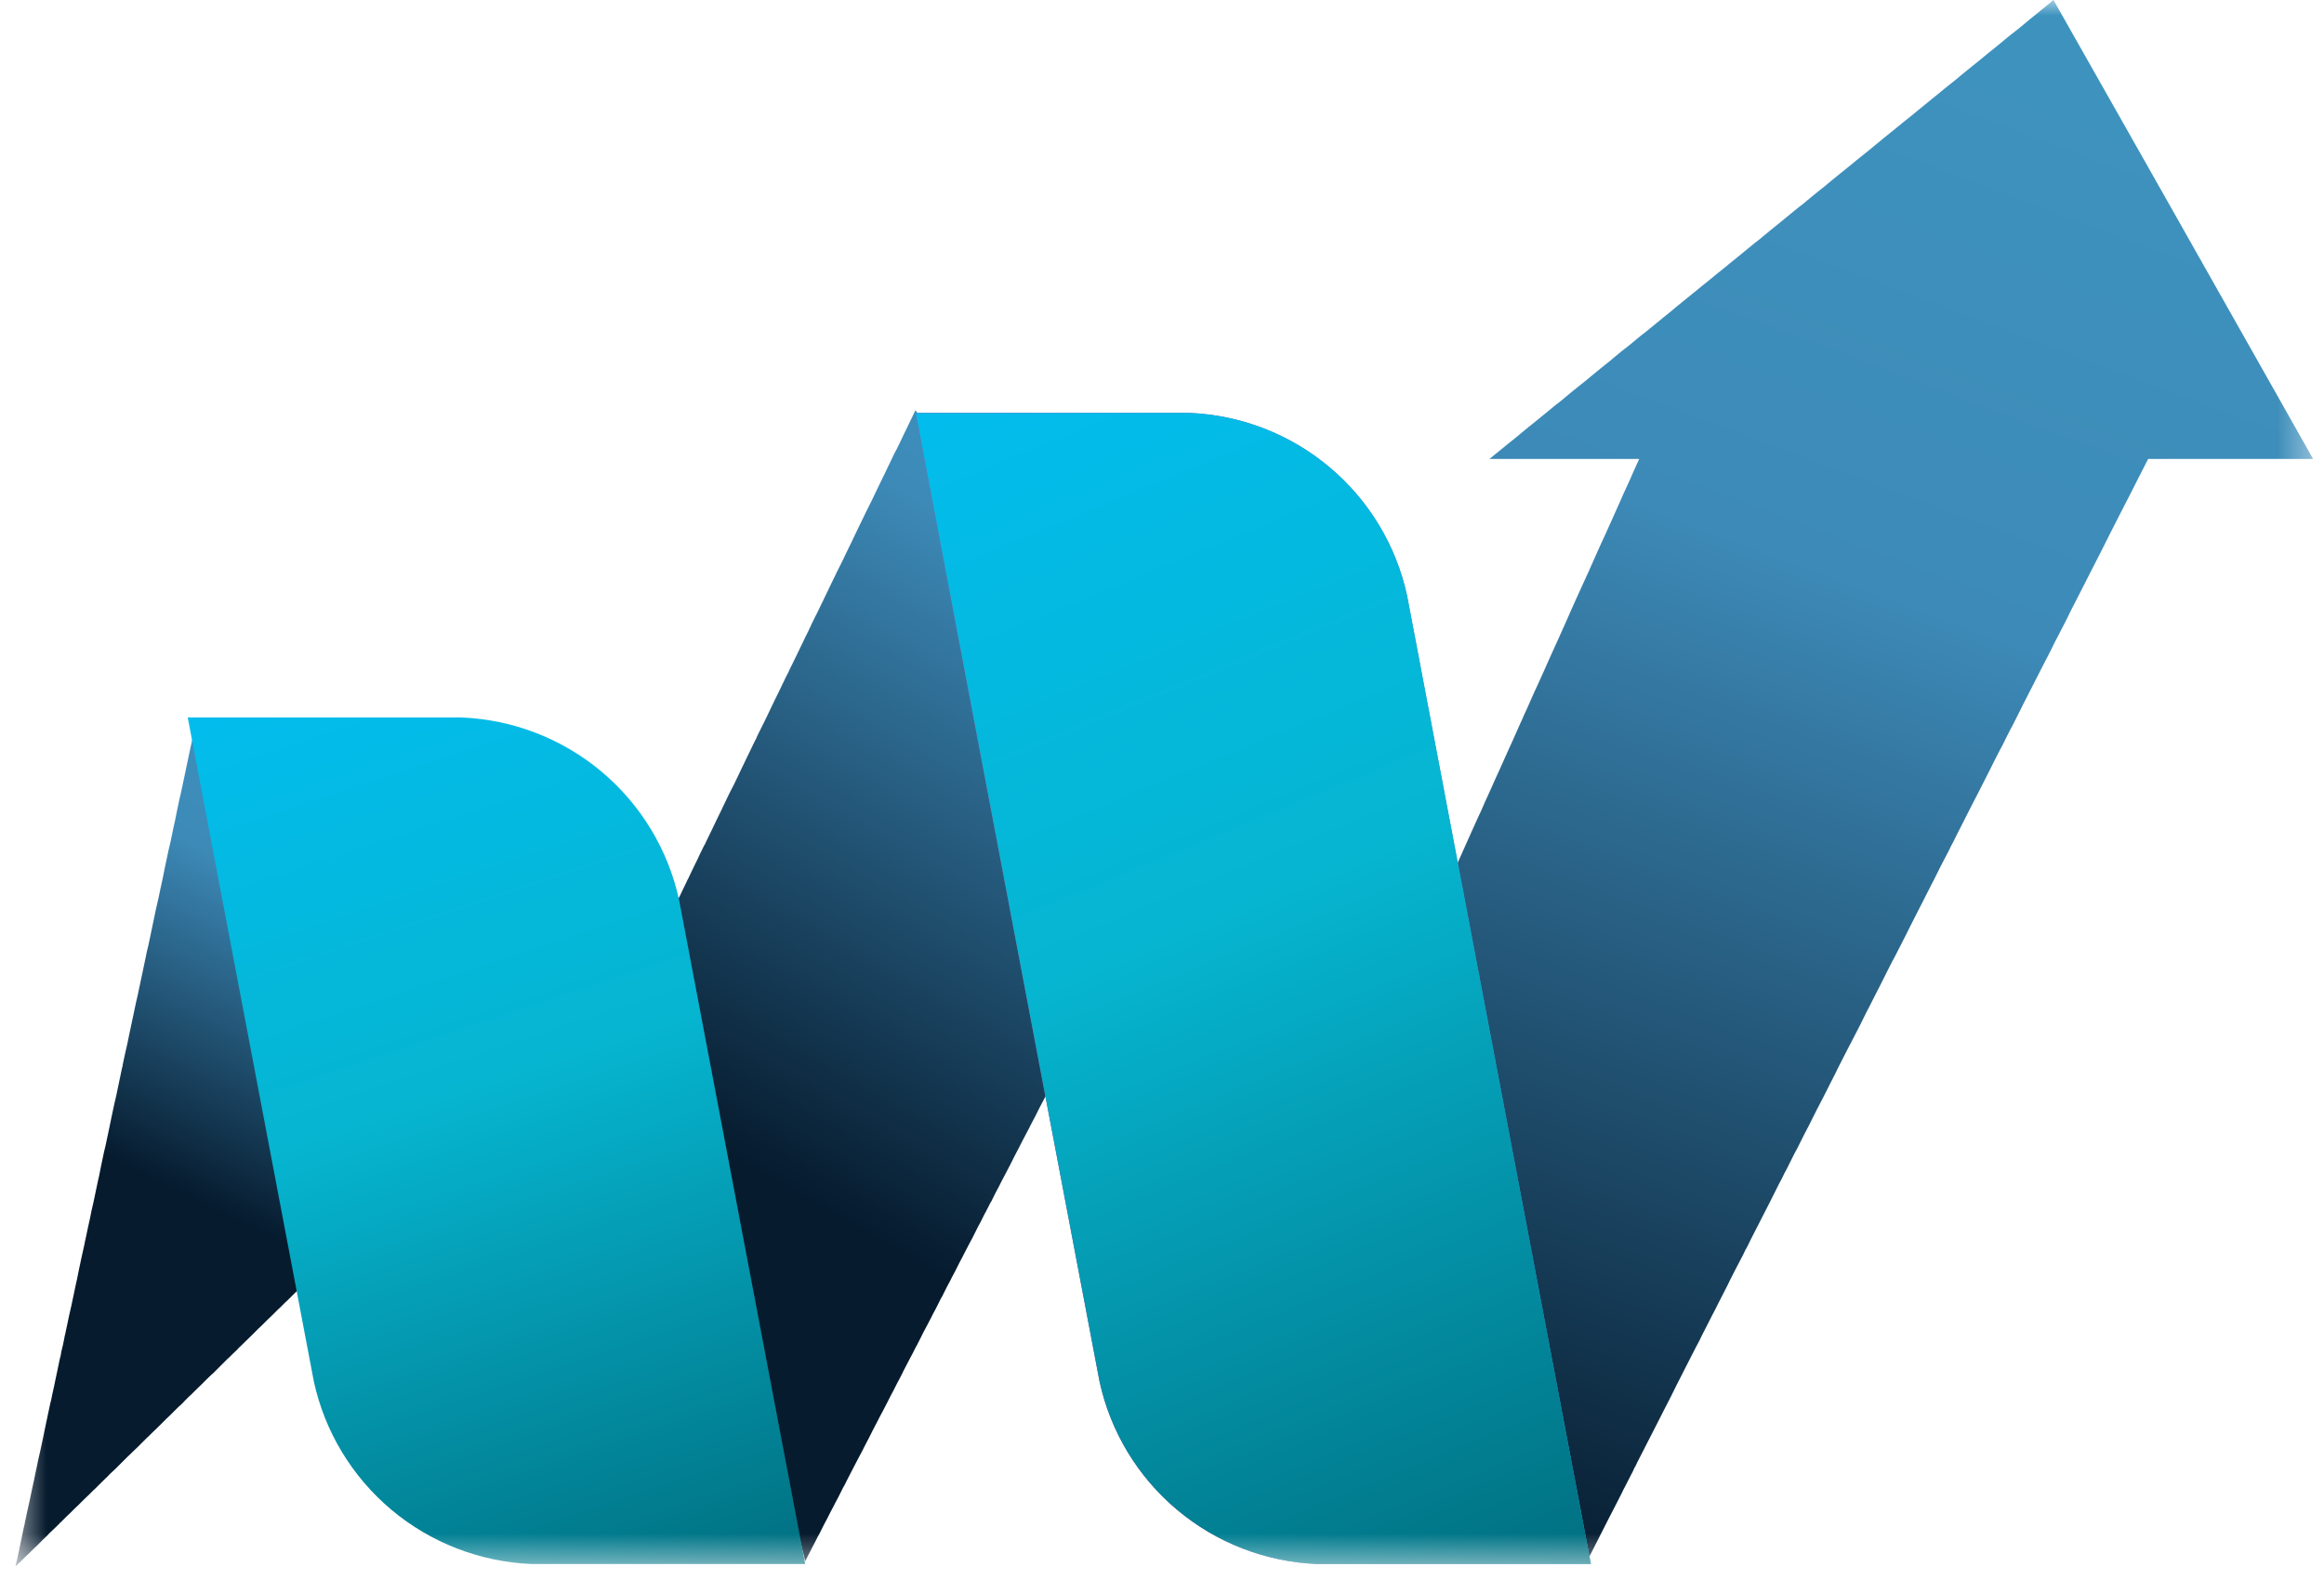
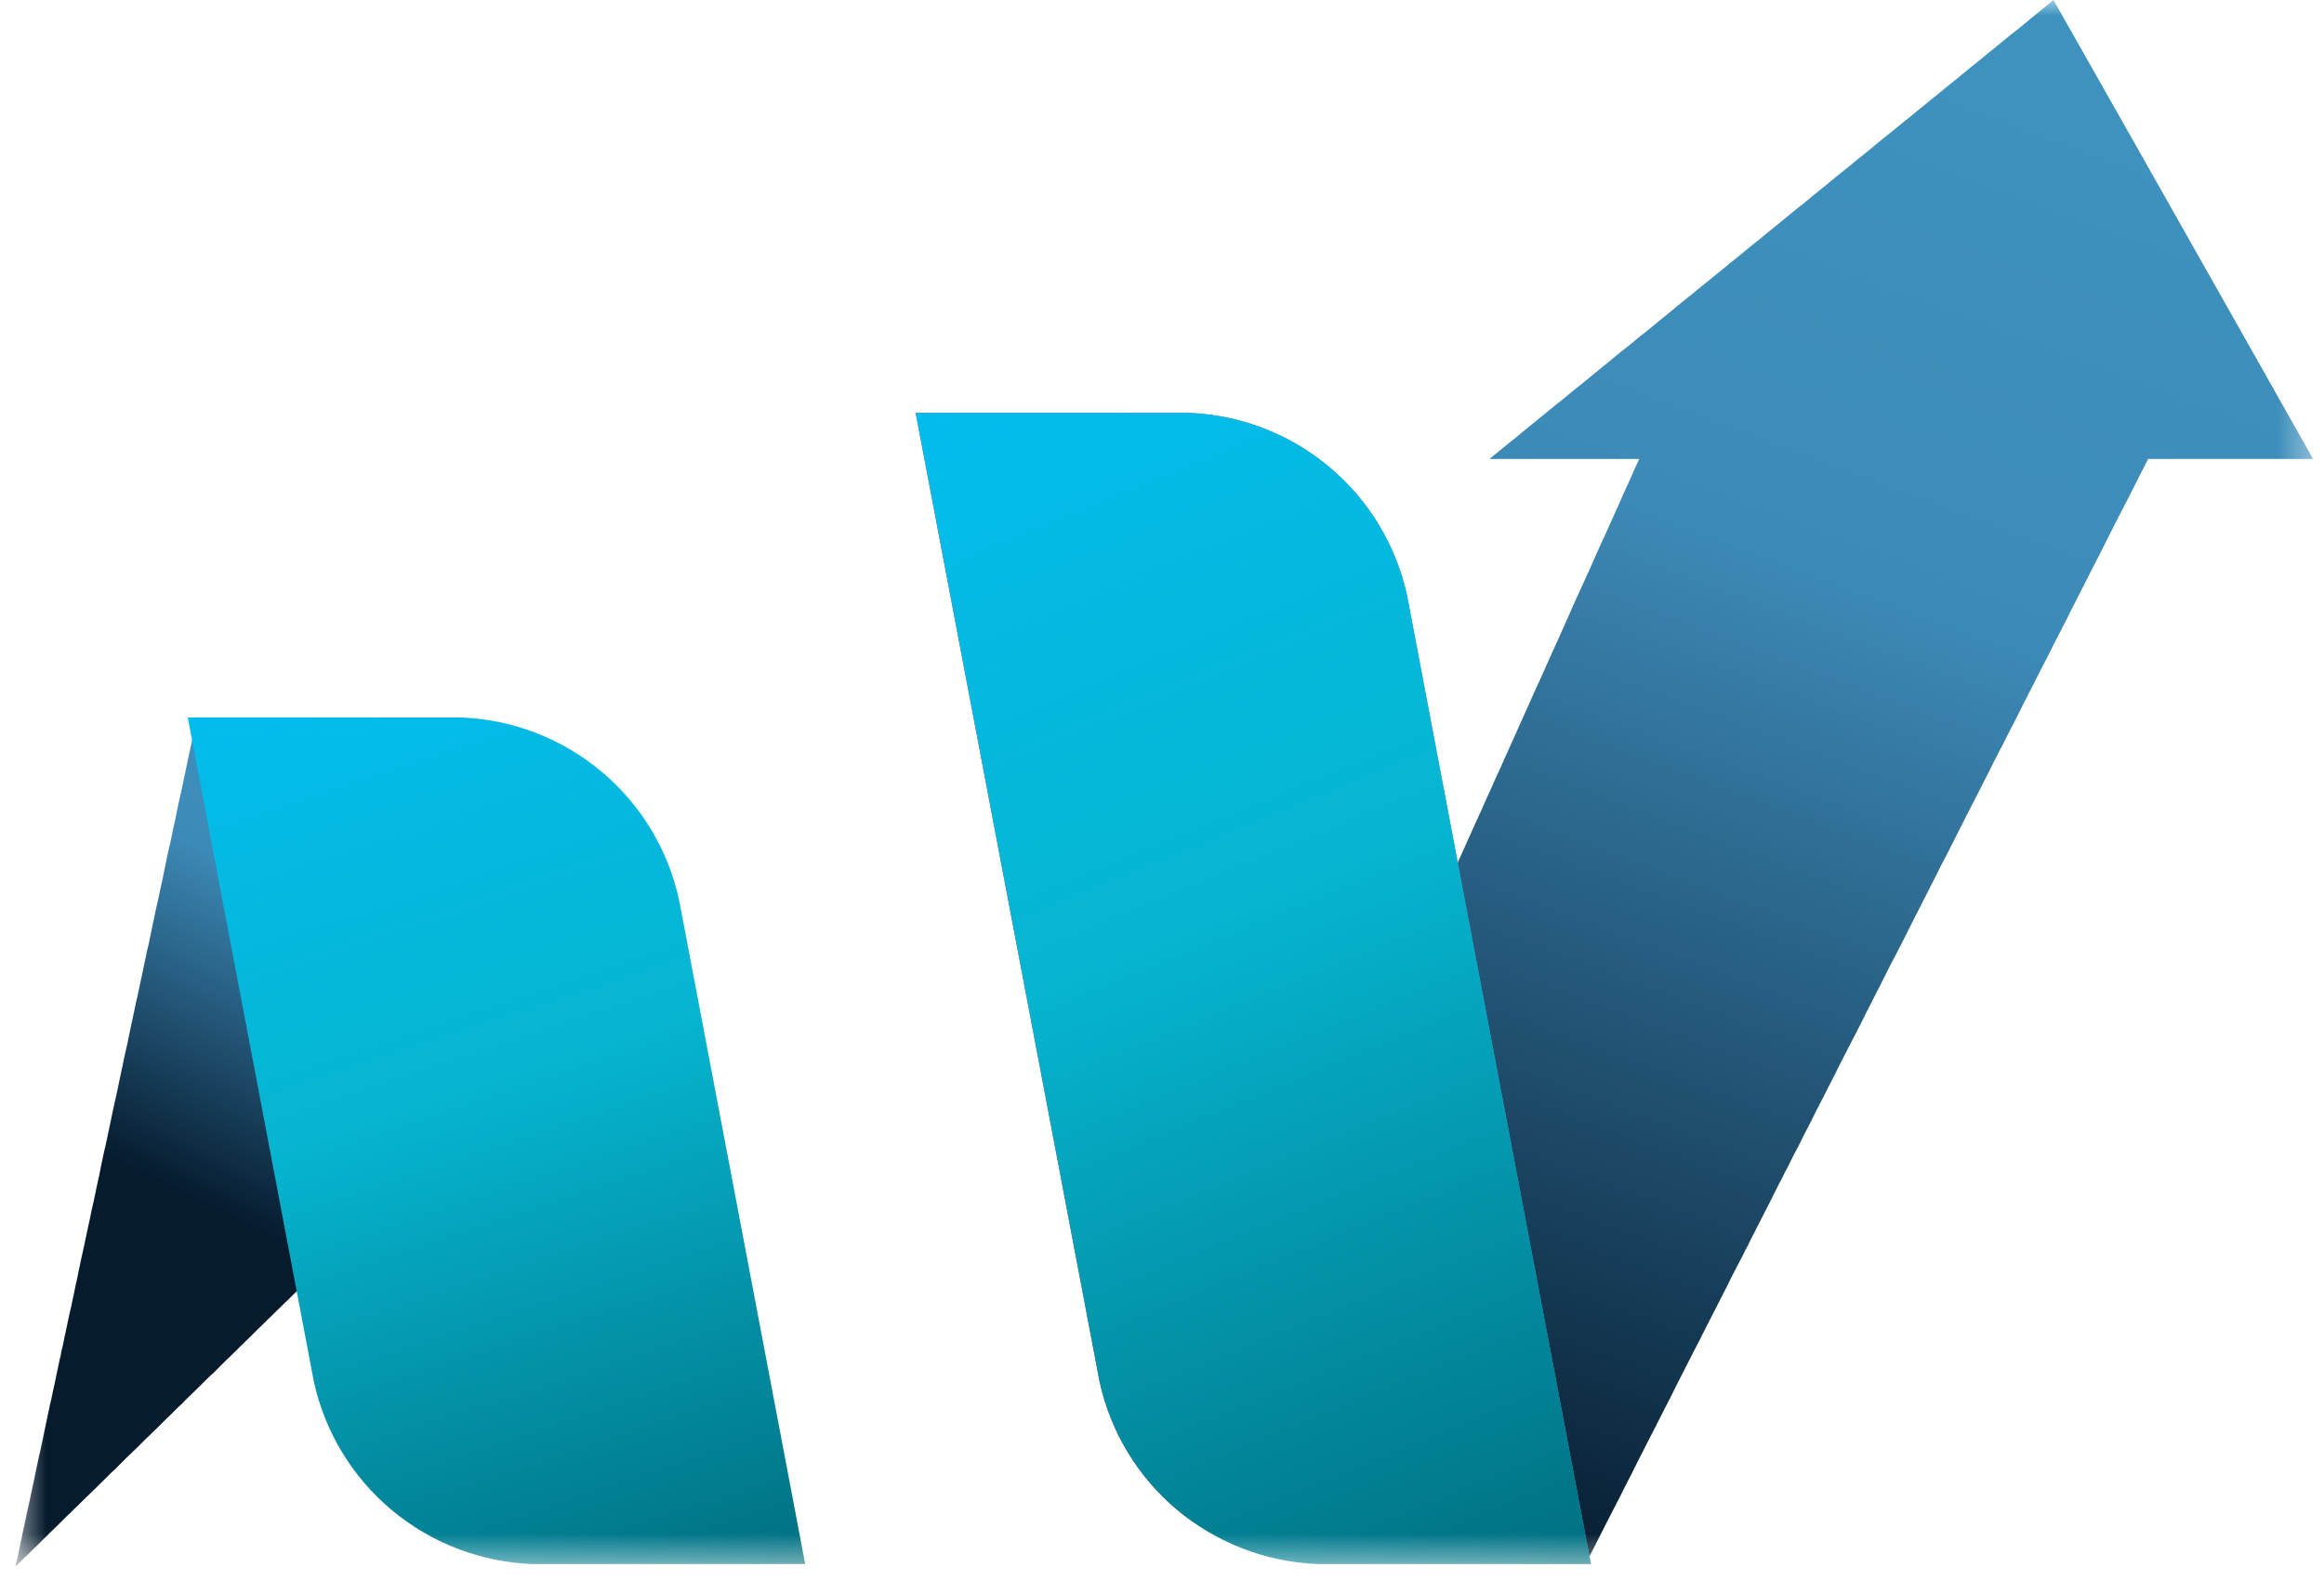
<svg xmlns="http://www.w3.org/2000/svg" width="75" height="51" viewBox="0 0 75 51" fill="none">
  <mask id="mask0_2_412" style="mask-type:luminance" maskUnits="userSpaceOnUse" x="0" y="0" width="75" height="51">
    <path d="M74.649 0H0.5V50.564H74.649V0Z" fill="white" />
  </mask>
  <g mask="url(#mask0_2_412)">
    <path fill-rule="evenodd" clip-rule="evenodd" d="M15.354 36.019L15.108 35.669L14.77 35.184L14.597 34.944L14.259 34.452L13.797 33.795L13.575 33.482L13.428 33.267L13.403 33.236L13.064 32.75L12.726 32.265L12.541 32.001L12.215 31.534L12.116 31.392L12.043 31.288L11.704 30.802L11.531 30.557L11.193 30.071L10.848 29.58L10.362 28.885L10.171 28.609L9.826 28.123L9.488 27.632L9.377 27.472L9.315 27.392L8.977 26.901L8.804 26.661L8.293 25.93L8.004 25.512L7.616 24.953L7.444 24.713L7.105 24.222H7.099L6.588 23.491H6.594L6.422 23.251L6.361 23.159L6.317 23.349L6.268 23.583L6.219 23.816L6.139 24.172L6.09 24.406L6.065 24.523L5.991 24.873L5.942 25.107L5.899 25.315L5.85 25.543L5.788 25.813L5.763 25.93L5.714 26.163L5.646 26.501L5.591 26.747L5.566 26.87L5.493 27.22L5.437 27.454L5.412 27.57L5.363 27.804L5.314 28.038L5.259 28.314L5.191 28.627L5.166 28.744L5.16 28.769L5.142 28.861L5.117 28.978L5.037 29.328L5.012 29.445L4.938 29.801L4.889 30.035L4.865 30.151L4.791 30.502L4.735 30.735L4.711 30.858L4.637 31.208L4.588 31.442L4.563 31.558L4.489 31.909L4.44 32.142L4.384 32.382L4.36 32.498L4.311 32.732L4.261 32.965L4.187 33.316L4.138 33.549L4.114 33.672L4.034 34.022L3.984 34.256L3.96 34.373L3.954 34.416L3.935 34.489L3.886 34.723L3.855 34.87L3.787 35.196L3.763 35.313L3.683 35.663L3.633 35.896L3.584 36.13L3.535 36.37L3.486 36.603L3.436 36.837L3.412 36.953L3.356 37.187L3.307 37.42L3.258 37.654L3.196 37.967L3.159 38.127L3.11 38.36L3.061 38.594L3.012 38.827L2.956 39.067L2.907 39.313L2.833 39.651L2.784 39.884L2.759 40.001L2.735 40.105V40.118L2.71 40.234L2.63 40.591L2.581 40.824L2.556 40.941L2.488 41.279L2.433 41.525L2.384 41.764L2.334 41.998L2.31 42.115L2.23 42.465L2.181 42.699L2.156 42.815L2.107 43.049L2.082 43.153V43.165L2.033 43.405L1.977 43.639L1.959 43.755L1.934 43.847L1.928 43.872L1.879 44.106L1.854 44.228L1.78 44.579L1.756 44.695L1.737 44.788L1.731 44.812L1.682 45.033L1.657 45.162L1.645 45.212L1.627 45.279L1.577 45.513L1.528 45.746L1.503 45.863L1.442 46.152L1.405 46.336L1.331 46.686L1.306 46.803L1.226 47.153L1.202 47.276L1.128 47.626L1.091 47.811L1.054 47.977L1.029 48.093L0.98 48.327L0.956 48.444L0.876 48.8L0.851 48.917L0.839 48.984L0.826 49.033L0.802 49.15L0.789 49.224L0.777 49.267L0.752 49.384L0.703 49.617L0.629 49.974L0.58 50.207L0.555 50.324L0.537 50.392L0.525 50.441L0.5 50.563L0.605 50.459L0.66 50.41L0.814 50.256L0.919 50.158L1.023 50.053L1.073 50.004L1.233 49.851L1.282 49.802L1.386 49.697L1.54 49.55L1.59 49.494L1.694 49.396L1.854 49.242L1.904 49.193L1.947 49.144L1.959 49.138L2.057 49.04L2.162 48.935L2.267 48.837L2.316 48.788L2.421 48.683L2.525 48.585L2.636 48.474L2.735 48.376L2.889 48.229L2.993 48.124L3.098 48.026L3.202 47.921L3.252 47.872L3.406 47.719L3.461 47.669L3.56 47.565L3.72 47.417L3.824 47.313L3.873 47.264L3.978 47.159L4.132 47.006L4.237 46.907L4.286 46.858L4.446 46.705L4.495 46.656L4.6 46.551L4.754 46.398L4.809 46.348L4.932 46.225L5.068 46.096L5.117 46.047L5.271 45.894L5.376 45.789L5.48 45.691L5.536 45.636L5.634 45.537L5.739 45.433L5.899 45.285L5.948 45.23L6.102 45.076L6.157 45.027L6.256 44.929L6.361 44.825L6.521 44.671L6.619 44.572L6.724 44.468L6.828 44.37L6.884 44.321L7.038 44.167L7.087 44.118L7.124 44.081L7.142 44.062L7.192 44.013L7.345 43.86L7.401 43.811L7.506 43.706L7.659 43.559L7.709 43.503L7.813 43.405L7.918 43.301L8.072 43.153L8.177 43.049L8.281 42.944L8.33 42.895L8.454 42.778L8.54 42.692L8.644 42.588L8.749 42.489L8.903 42.336L8.952 42.287L9.057 42.188L9.211 42.035L9.266 41.986L9.42 41.832L9.525 41.728L9.629 41.629L9.679 41.574L9.783 41.476L9.937 41.322L9.993 41.273L10.146 41.119L10.196 41.07L10.356 40.916L10.405 40.867L10.559 40.714L10.664 40.609L10.768 40.511L10.817 40.462L10.922 40.357L11.027 40.259L11.131 40.155L11.236 40.056L11.341 39.952L11.359 39.927L11.39 39.903L11.458 39.835L11.544 39.749L11.649 39.651L11.802 39.497L11.858 39.442L11.907 39.393L11.963 39.343L12.012 39.294L12.067 39.239L12.166 39.141L12.27 39.036L12.43 38.889L12.529 38.784L12.584 38.735L12.633 38.68L12.738 38.582L12.787 38.532L12.947 38.379L13.052 38.274L13.101 38.225L13.255 38.072L13.36 37.973L13.464 37.869L13.514 37.82L13.532 37.801L13.569 37.77L13.618 37.721L13.772 37.568L13.877 37.463L13.932 37.414L13.976 37.365H13.982L14.086 37.261L14.136 37.211H14.142L14.191 37.162L14.296 37.058L14.394 36.959L14.45 36.904L14.603 36.757L14.708 36.652L14.813 36.548L14.917 36.449L14.967 36.4L15.12 36.247L15.176 36.197L15.33 36.044L15.354 36.019Z" fill="url(#paint0_linear_2_412)" />
-     <path fill-rule="evenodd" clip-rule="evenodd" d="M38.439 26.299L38.544 26.102L38.39 25.887L37.94 25.242L37.793 25.027L37.337 24.382L37.035 23.952L36.888 23.737L36.586 23.306L36.284 22.876L35.964 22.416L35.533 21.801L35.38 21.58L35.078 21.15L34.629 20.505L34.475 20.29L34.025 19.644L33.871 19.429L33.57 18.999L33.268 18.569L32.966 18.139L32.517 17.488L32.215 17.058L32.068 16.842L31.612 16.197L31.464 15.982L31.009 15.337L30.713 14.907L30.559 14.692L30.11 14.047L29.956 13.825L29.544 13.242L29.531 13.266L29.482 13.371L29.384 13.573L29.248 13.856L29.137 14.084L29.088 14.188L28.94 14.495L28.885 14.594L28.786 14.796L28.762 14.852L28.737 14.901L28.639 15.104L28.59 15.208L28.559 15.276L28.54 15.312L28.491 15.411L28.343 15.718L28.245 15.921L28.146 16.13L28.097 16.228L27.992 16.437L27.968 16.486L27.943 16.535L27.894 16.64L27.746 16.941L27.697 17.045L27.549 17.352L27.5 17.457L27.401 17.66L27.303 17.862L27.204 18.071L27.155 18.17L27.05 18.379L27.001 18.477L26.989 18.502L26.952 18.581L26.903 18.68L26.755 18.987L26.706 19.091L26.607 19.294L26.558 19.399L26.509 19.497L26.361 19.804L26.306 19.909L26.207 20.111L26.084 20.376L26.01 20.523L25.862 20.83L25.813 20.929L25.795 20.972L25.764 21.033L25.715 21.137L25.616 21.34L25.512 21.549L25.419 21.746L25.395 21.789L25.364 21.85L25.314 21.955L25.167 22.262L25.068 22.465L25.019 22.563L24.871 22.87L24.816 22.987L24.674 23.282L24.625 23.38L24.471 23.688L24.422 23.792L24.403 23.841L24.373 23.896L24.323 23.995L24.188 24.277L24.077 24.505L24.028 24.609L23.929 24.812L23.831 25.021L23.683 25.328L23.578 25.531L23.529 25.629L23.381 25.936L23.332 26.041L23.302 26.102L23.283 26.145L23.234 26.244L23.135 26.446L22.988 26.754L22.938 26.858L22.815 27.11L22.741 27.27H22.735L22.686 27.368L22.587 27.571L22.489 27.78L22.44 27.878L22.31 28.148L22.243 28.29L22.212 28.357L22.193 28.388L22.144 28.492L21.996 28.8L21.947 28.904L21.793 29.205L21.744 29.31L21.738 29.322L21.695 29.414L21.645 29.512L21.498 29.82L21.448 29.924L21.301 30.232L21.252 30.33L21.215 30.397L21.202 30.434L21.159 30.52L21.208 30.711L21.455 31.731L21.473 31.798L22.003 33.98L22.267 35.067H22.261L23.055 38.336L23.32 39.43L24.114 42.693L24.643 44.874L24.908 45.962L25.702 49.23L25.985 50.392L26.041 50.287L26.084 50.195L26.09 50.189L26.139 50.091L26.293 49.796L26.392 49.599L26.447 49.501L26.595 49.206L26.7 49.009L26.798 48.813L26.903 48.616L26.952 48.518L27.057 48.321L27.204 48.026L27.26 47.928L27.309 47.83L27.358 47.731L27.494 47.467L27.561 47.338L27.715 47.043L27.82 46.846L27.919 46.65L28.023 46.453L28.072 46.355L28.171 46.158L28.325 45.863L28.374 45.765L28.479 45.568L28.633 45.273L28.731 45.077L28.836 44.88L28.885 44.782L28.891 44.77L28.934 44.684L29.039 44.487L29.088 44.389L29.125 44.321L29.137 44.29L29.187 44.192L29.34 43.897L29.445 43.7L29.544 43.504L29.599 43.405L29.698 43.209L29.796 43.012L29.901 42.816L30.055 42.521L30.104 42.422L30.209 42.226L30.356 41.931L30.412 41.832L30.559 41.538L30.664 41.341L30.713 41.242L30.818 41.046L30.966 40.751L31.07 40.554L31.12 40.456L31.273 40.161L31.378 39.965L31.477 39.768L31.575 39.571L31.631 39.473L31.772 39.19L31.834 39.08L31.852 39.037L31.883 38.981L31.932 38.883L31.963 38.822L31.988 38.785L32.086 38.588L32.135 38.49L32.24 38.293L32.339 38.096L32.443 37.9L32.597 37.605L32.696 37.408L32.745 37.31L32.899 37.015L32.948 36.917L33.102 36.622L33.206 36.425L33.305 36.229L33.41 36.032L33.459 35.934L33.557 35.737L33.662 35.54L33.816 35.245L33.865 35.147L34.019 34.852L34.117 34.656L34.222 34.459L34.321 34.262L34.425 34.066L34.524 33.869L34.579 33.771L34.727 33.476L34.832 33.279L34.93 33.083L34.986 32.984L35.084 32.788L35.189 32.591L35.287 32.394L35.392 32.198L35.429 32.118L35.441 32.099L35.49 32.001L35.644 31.706L35.694 31.608L35.847 31.313L35.897 31.215L35.927 31.159L35.952 31.116L36.001 31.018L36.155 30.723L36.204 30.625L36.358 30.33L36.408 30.232L36.457 30.133L36.506 30.035L36.611 29.838L36.765 29.543L36.814 29.445L36.912 29.248L37.066 28.953L37.115 28.855L37.22 28.658L37.251 28.597L37.269 28.56L37.356 28.4L37.423 28.265L37.577 27.97L37.627 27.872V27.866L37.676 27.774L37.731 27.675L37.768 27.595L37.78 27.577L37.879 27.38L37.928 27.282L38.082 26.987L38.137 26.889L38.236 26.692L38.39 26.397L38.439 26.299Z" fill="url(#paint1_linear_2_412)" />
    <path fill-rule="evenodd" clip-rule="evenodd" d="M72.931 11.773L69.718 6.089L68.647 4.197L66.27 0L66.024 0.203L65.753 0.424L65.501 0.627L65.378 0.731L65.131 0.934L64.879 1.131L64.633 1.333L64.387 1.536L64.134 1.739L63.888 1.942L63.636 2.144L63.266 2.446L63.143 2.55L62.767 2.851L62.521 3.054L62.398 3.152L62.023 3.459L61.9 3.558L61.826 3.619L61.776 3.662L61.653 3.76L61.401 3.963L61.032 4.264L60.779 4.467L60.533 4.67L60.287 4.873L60.164 4.971L60.065 5.051L60.034 5.075L59.911 5.174L59.665 5.377L59.413 5.579L59.043 5.88L58.92 5.985L58.544 6.286L58.298 6.489L58.175 6.593L58.132 6.624L58.046 6.691L57.923 6.79L57.676 6.993L57.43 7.195L57.178 7.398L56.932 7.601L56.901 7.625L56.809 7.705L56.642 7.834L56.31 8.105L56.064 8.307L55.811 8.51L55.688 8.615L55.67 8.627L55.565 8.713L55.442 8.811L55.066 9.119L54.943 9.217L54.574 9.518L54.445 9.622L54.075 9.923L53.952 10.028L53.7 10.231L53.453 10.434L53.084 10.735L52.955 10.833L52.586 11.14L52.333 11.337L52.087 11.54L51.964 11.644L51.711 11.847L51.342 12.148L51.219 12.252L50.843 12.553L50.72 12.652L50.351 12.959L50.222 13.057L49.975 13.26L49.606 13.561L49.354 13.764L49.107 13.967L48.984 14.071L48.609 14.372L48.362 14.575L48.239 14.673L48.067 14.815H48.135H48.326H48.516H48.713H48.904H49.095H49.286H49.477H49.668H49.858H50.055H50.246H50.437H50.628H50.819H51.01H51.2H51.391H51.582H51.779H51.97H52.161H52.352H52.542H52.733H52.9L52.678 15.306L52.604 15.478L52.37 15.988L52.296 16.16L52.142 16.504L51.988 16.848L51.755 17.365L51.674 17.537L51.52 17.881L51.367 18.225L51.293 18.391V18.397L51.213 18.569L51.059 18.907L50.825 19.423L50.671 19.767L50.597 19.939L50.443 20.283L50.289 20.627L50.055 21.143L49.901 21.488L49.828 21.654L49.594 22.17L49.514 22.342L49.286 22.858L49.206 23.03L49.138 23.183L49.132 23.202L49.052 23.374L48.824 23.89L48.67 24.228L48.516 24.572L48.362 24.916L48.282 25.088L48.129 25.432L47.895 25.949L47.821 26.121L47.765 26.244L47.741 26.293L47.587 26.631L47.433 26.975L47.279 27.319L47.125 27.663L46.971 28.007L46.817 28.351L46.663 28.695L46.51 29.039L46.429 29.205L46.386 29.303L46.356 29.377L46.276 29.549L46.042 30.065L45.968 30.238L45.734 30.754L45.58 31.098L45.506 31.27L45.272 31.786L45.198 31.958L44.964 32.468L44.81 32.812L44.73 32.984L44.521 33.451L44.423 33.672L44.195 34.188L44.115 34.361L44.078 34.447L44.041 34.532L43.961 34.698L43.807 35.042L43.653 35.387L43.499 35.731L43.45 35.841L43.419 35.903L43.265 36.247L43.191 36.419L43.038 36.763L42.804 37.273L42.65 37.617L42.57 37.789L42.342 38.305L42.262 38.477L42.034 38.993L41.88 39.338L41.739 39.651L41.646 39.854L41.628 39.897L41.572 40.02L41.419 40.364L41.339 40.536L41.105 41.052L40.951 41.396L40.877 41.568L40.723 41.912L40.569 42.256L40.415 42.6L40.181 43.11L40.064 43.368L39.873 43.799L39.793 43.971L39.639 44.315V44.321L39.566 44.487L39.461 44.714L39.332 44.997L39.319 45.021L39.258 45.175L39.11 45.501L38.944 45.857L38.913 45.931L39.018 45.968L39.178 46.023L39.27 46.054L39.523 46.146L40.28 46.422L40.532 46.514L41.289 46.791L41.794 46.975L42.053 47.061L42.81 47.338L43.315 47.522L43.567 47.614L44.072 47.799L44.115 47.817L44.324 47.891L44.577 47.983L45.081 48.167L45.839 48.438L46.343 48.622L46.596 48.714L46.62 48.727L46.848 48.806L47.1 48.899L47.605 49.083L48.11 49.267L48.621 49.445L48.867 49.538H48.873L49.378 49.722L49.631 49.814L50.388 50.091L50.893 50.275L51.145 50.367L51.219 50.392L51.361 50.109L51.527 49.783L51.773 49.298L51.939 48.972L52.025 48.806L52.192 48.481L52.358 48.155L52.376 48.112L52.438 47.995L52.604 47.67L52.69 47.504L52.752 47.369L52.77 47.344L52.85 47.178L53.017 46.852L53.183 46.527L53.435 46.035L53.601 45.709L53.681 45.55L53.934 45.058L54.094 44.733L54.26 44.407L54.426 44.081L54.592 43.755L54.759 43.43L54.845 43.27L54.888 43.178L54.925 43.104L55.091 42.779L55.257 42.453L55.343 42.287L55.393 42.189L55.423 42.127L55.577 41.826L55.756 41.476L55.836 41.31L56.002 40.984L56.255 40.499L56.334 40.333L56.359 40.296L56.421 40.173L56.501 40.007L56.753 39.516L56.919 39.19L57.086 38.864L57.166 38.705L57.412 38.213L57.498 38.053L57.553 37.943L57.578 37.888L57.664 37.728L57.91 37.236L57.997 37.076L58.243 36.585L58.378 36.327L58.575 35.934L58.655 35.774L58.828 35.442L59.074 34.956L59.24 34.631L59.32 34.465L59.486 34.139L59.653 33.814L59.905 33.328L60.071 33.002L60.231 32.677L60.318 32.511L60.564 32.026L60.675 31.811L60.896 31.368L61.062 31.042L61.148 30.883L61.315 30.557L61.481 30.231L61.727 29.74L61.893 29.414L62.06 29.088L62.14 28.929L62.306 28.603L62.343 28.529L62.392 28.437L62.503 28.216L62.638 27.945L62.891 27.46L62.971 27.294L62.989 27.264L63.057 27.134L63.137 26.969L63.303 26.643L63.549 26.157L63.716 25.832L63.802 25.666L63.968 25.34L64.214 24.855L64.38 24.523L64.547 24.197L64.633 24.038L64.694 23.915L64.713 23.872L64.879 23.546L64.965 23.386L65.212 22.895L65.291 22.735L65.458 22.409L65.624 22.084L65.821 21.697L65.956 21.432L66.036 21.279L66.043 21.266L66.209 20.941L66.289 20.775L66.541 20.289L66.707 19.964L66.867 19.638L66.954 19.472L67.2 18.987L67.286 18.821L67.532 18.335L67.618 18.169L67.865 17.684L67.988 17.438L68.111 17.192L68.277 16.867L68.443 16.541L68.696 16.05L68.862 15.724L68.942 15.564L69.108 15.239L69.274 14.913L69.324 14.815H69.397H69.594H69.785H69.976H70.167H70.358H70.549H70.74H70.936H71.127H71.318H71.509H71.7H71.891H72.082H72.272H72.463H72.66H72.851H73.042H73.233H73.424H73.614H73.805H73.996H74.187H74.384H74.575H74.649L72.931 11.773Z" fill="url(#paint2_linear_2_412)" />
-     <path d="M29.55 13.328H38.384C40.043 13.396 41.632 14.011 42.903 15.078C44.174 16.144 45.055 17.601 45.408 19.22L51.342 50.484H42.508C40.849 50.417 39.259 49.802 37.988 48.735C36.717 47.669 35.836 46.211 35.484 44.591L29.55 13.328Z" fill="url(#paint3_linear_2_412)" />
+     <path d="M29.55 13.328H38.384C40.043 13.396 41.632 14.011 42.903 15.078C44.174 16.144 45.055 17.601 45.408 19.22L51.342 50.484C40.849 50.417 39.259 49.802 37.988 48.735C36.717 47.669 35.836 46.211 35.484 44.591L29.55 13.328Z" fill="url(#paint3_linear_2_412)" />
    <path d="M29.55 13.328H38.384C40.043 13.396 41.632 14.011 42.903 15.078C44.174 16.144 45.055 17.601 45.408 19.22L51.342 50.484H42.508C40.849 50.417 39.259 49.802 37.988 48.735C36.717 47.669 35.836 46.211 35.484 44.591L29.55 13.328Z" fill="url(#paint4_linear_2_412)" />
    <path fill-rule="evenodd" clip-rule="evenodd" d="M6.059 23.159H14.892C16.552 23.226 18.142 23.841 19.413 24.907C20.684 25.974 21.565 27.431 21.916 29.051L25.985 50.484H17.152C15.493 50.415 13.903 49.8 12.632 48.734C11.361 47.667 10.48 46.21 10.128 44.591L6.059 23.159Z" fill="url(#paint5_linear_2_412)" />
  </g>
  <defs>
    <linearGradient id="paint0_linear_2_412" x1="13.192" y1="19.817" x2="-0.659" y2="48.101" gradientUnits="userSpaceOnUse">
      <stop stop-color="#3F97C1" />
      <stop offset="0.307" stop-color="#3D8AB8" />
      <stop offset="0.635" stop-color="#061B2E" />
    </linearGradient>
    <linearGradient id="paint1_linear_2_412" x1="36.013" y1="8.712" x2="15.613" y2="44.676" gradientUnits="userSpaceOnUse">
      <stop stop-color="#3F97C1" />
      <stop offset="0.229" stop-color="#3D8AB8" />
      <stop offset="0.75" stop-color="#061B2E" />
    </linearGradient>
    <linearGradient id="paint2_linear_2_412" x1="69.447" y1="-6.145" x2="48.278" y2="50.411" gradientUnits="userSpaceOnUse">
      <stop stop-color="#3F97C1" />
      <stop offset="0.44" stop-color="#3D8AB8" />
      <stop offset="1" stop-color="#061B2E" />
    </linearGradient>
    <linearGradient id="paint3_linear_2_412" x1="29.55" y1="31.909" x2="51.342" y2="31.909" gradientUnits="userSpaceOnUse">
      <stop stop-color="#DB247C" />
      <stop offset="0.37" stop-color="#9856A2" />
      <stop offset="1" stop-color="#2BA9E0" />
    </linearGradient>
    <linearGradient id="paint4_linear_2_412" x1="27.894" y1="1.843" x2="49.371" y2="54.1" gradientUnits="userSpaceOnUse">
      <stop stop-color="#00C1FF" />
      <stop offset="0.532" stop-color="#06B5D0" />
      <stop offset="1" stop-color="#006878" />
    </linearGradient>
    <linearGradient id="paint5_linear_2_412" x1="4.544" y1="14.713" x2="17.93" y2="55.21" gradientUnits="userSpaceOnUse">
      <stop stop-color="#00C1FF" />
      <stop offset="0.532" stop-color="#06B5D0" />
      <stop offset="1" stop-color="#006878" />
    </linearGradient>
  </defs>
</svg>